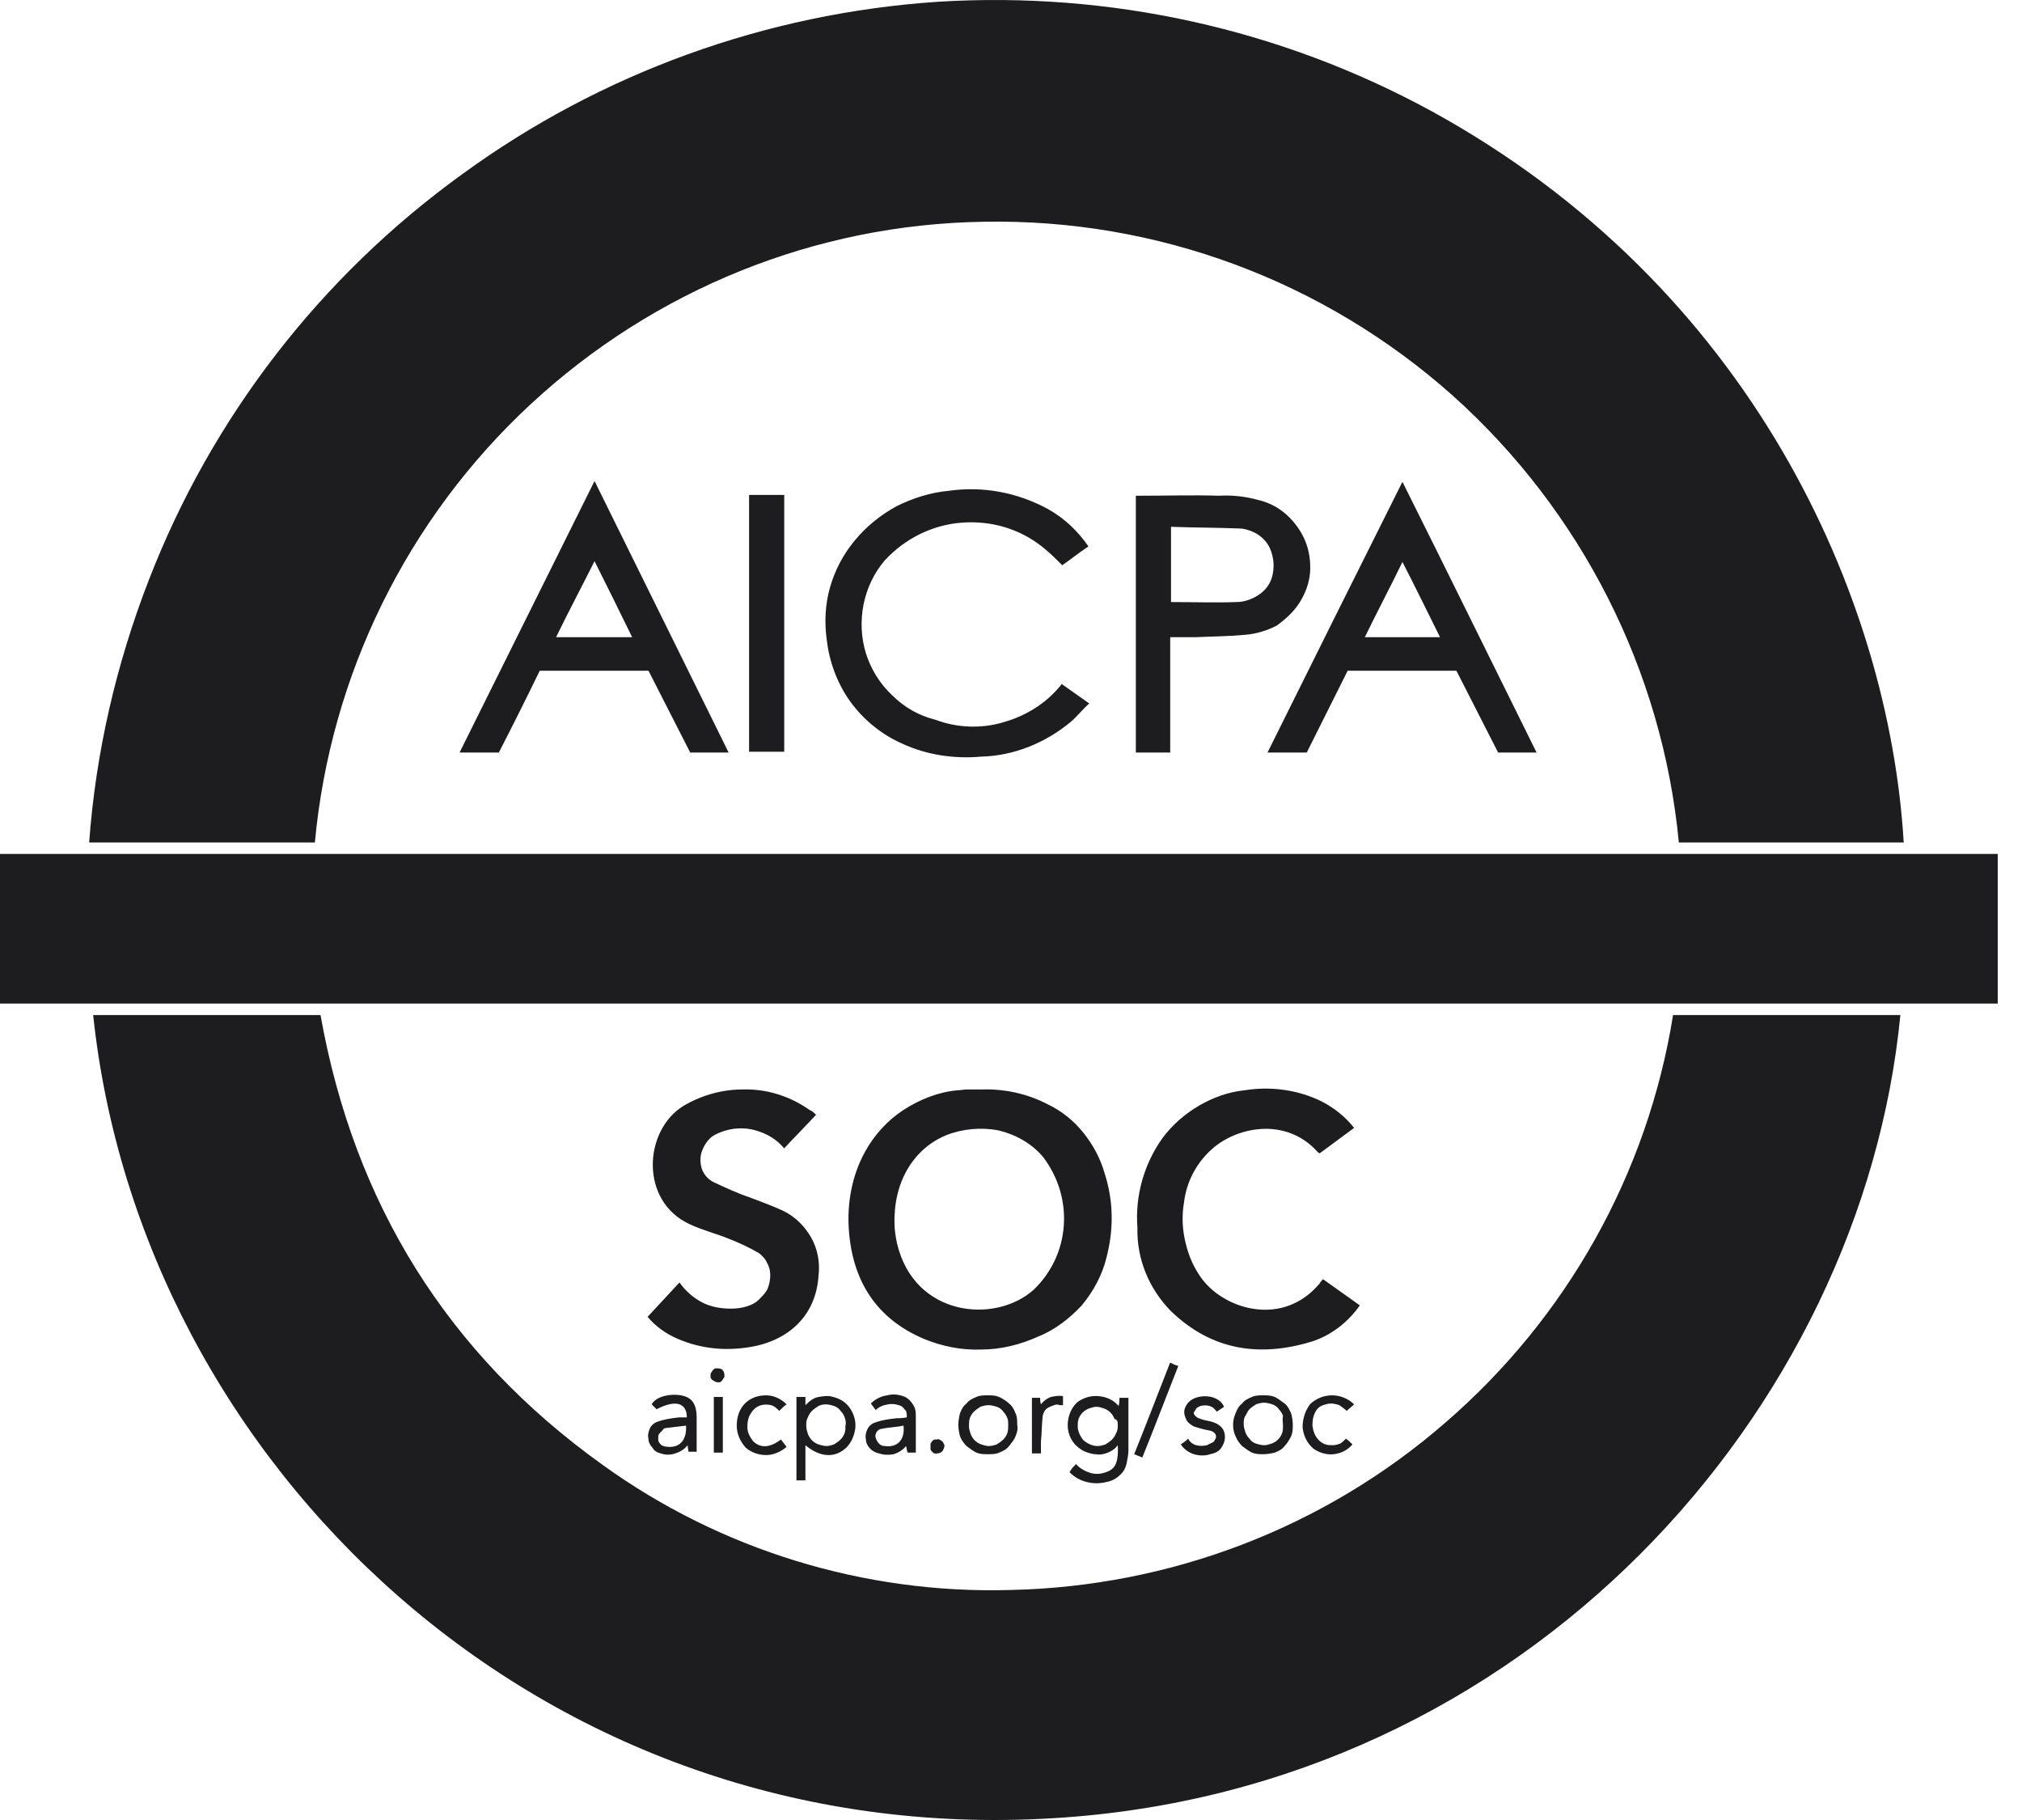
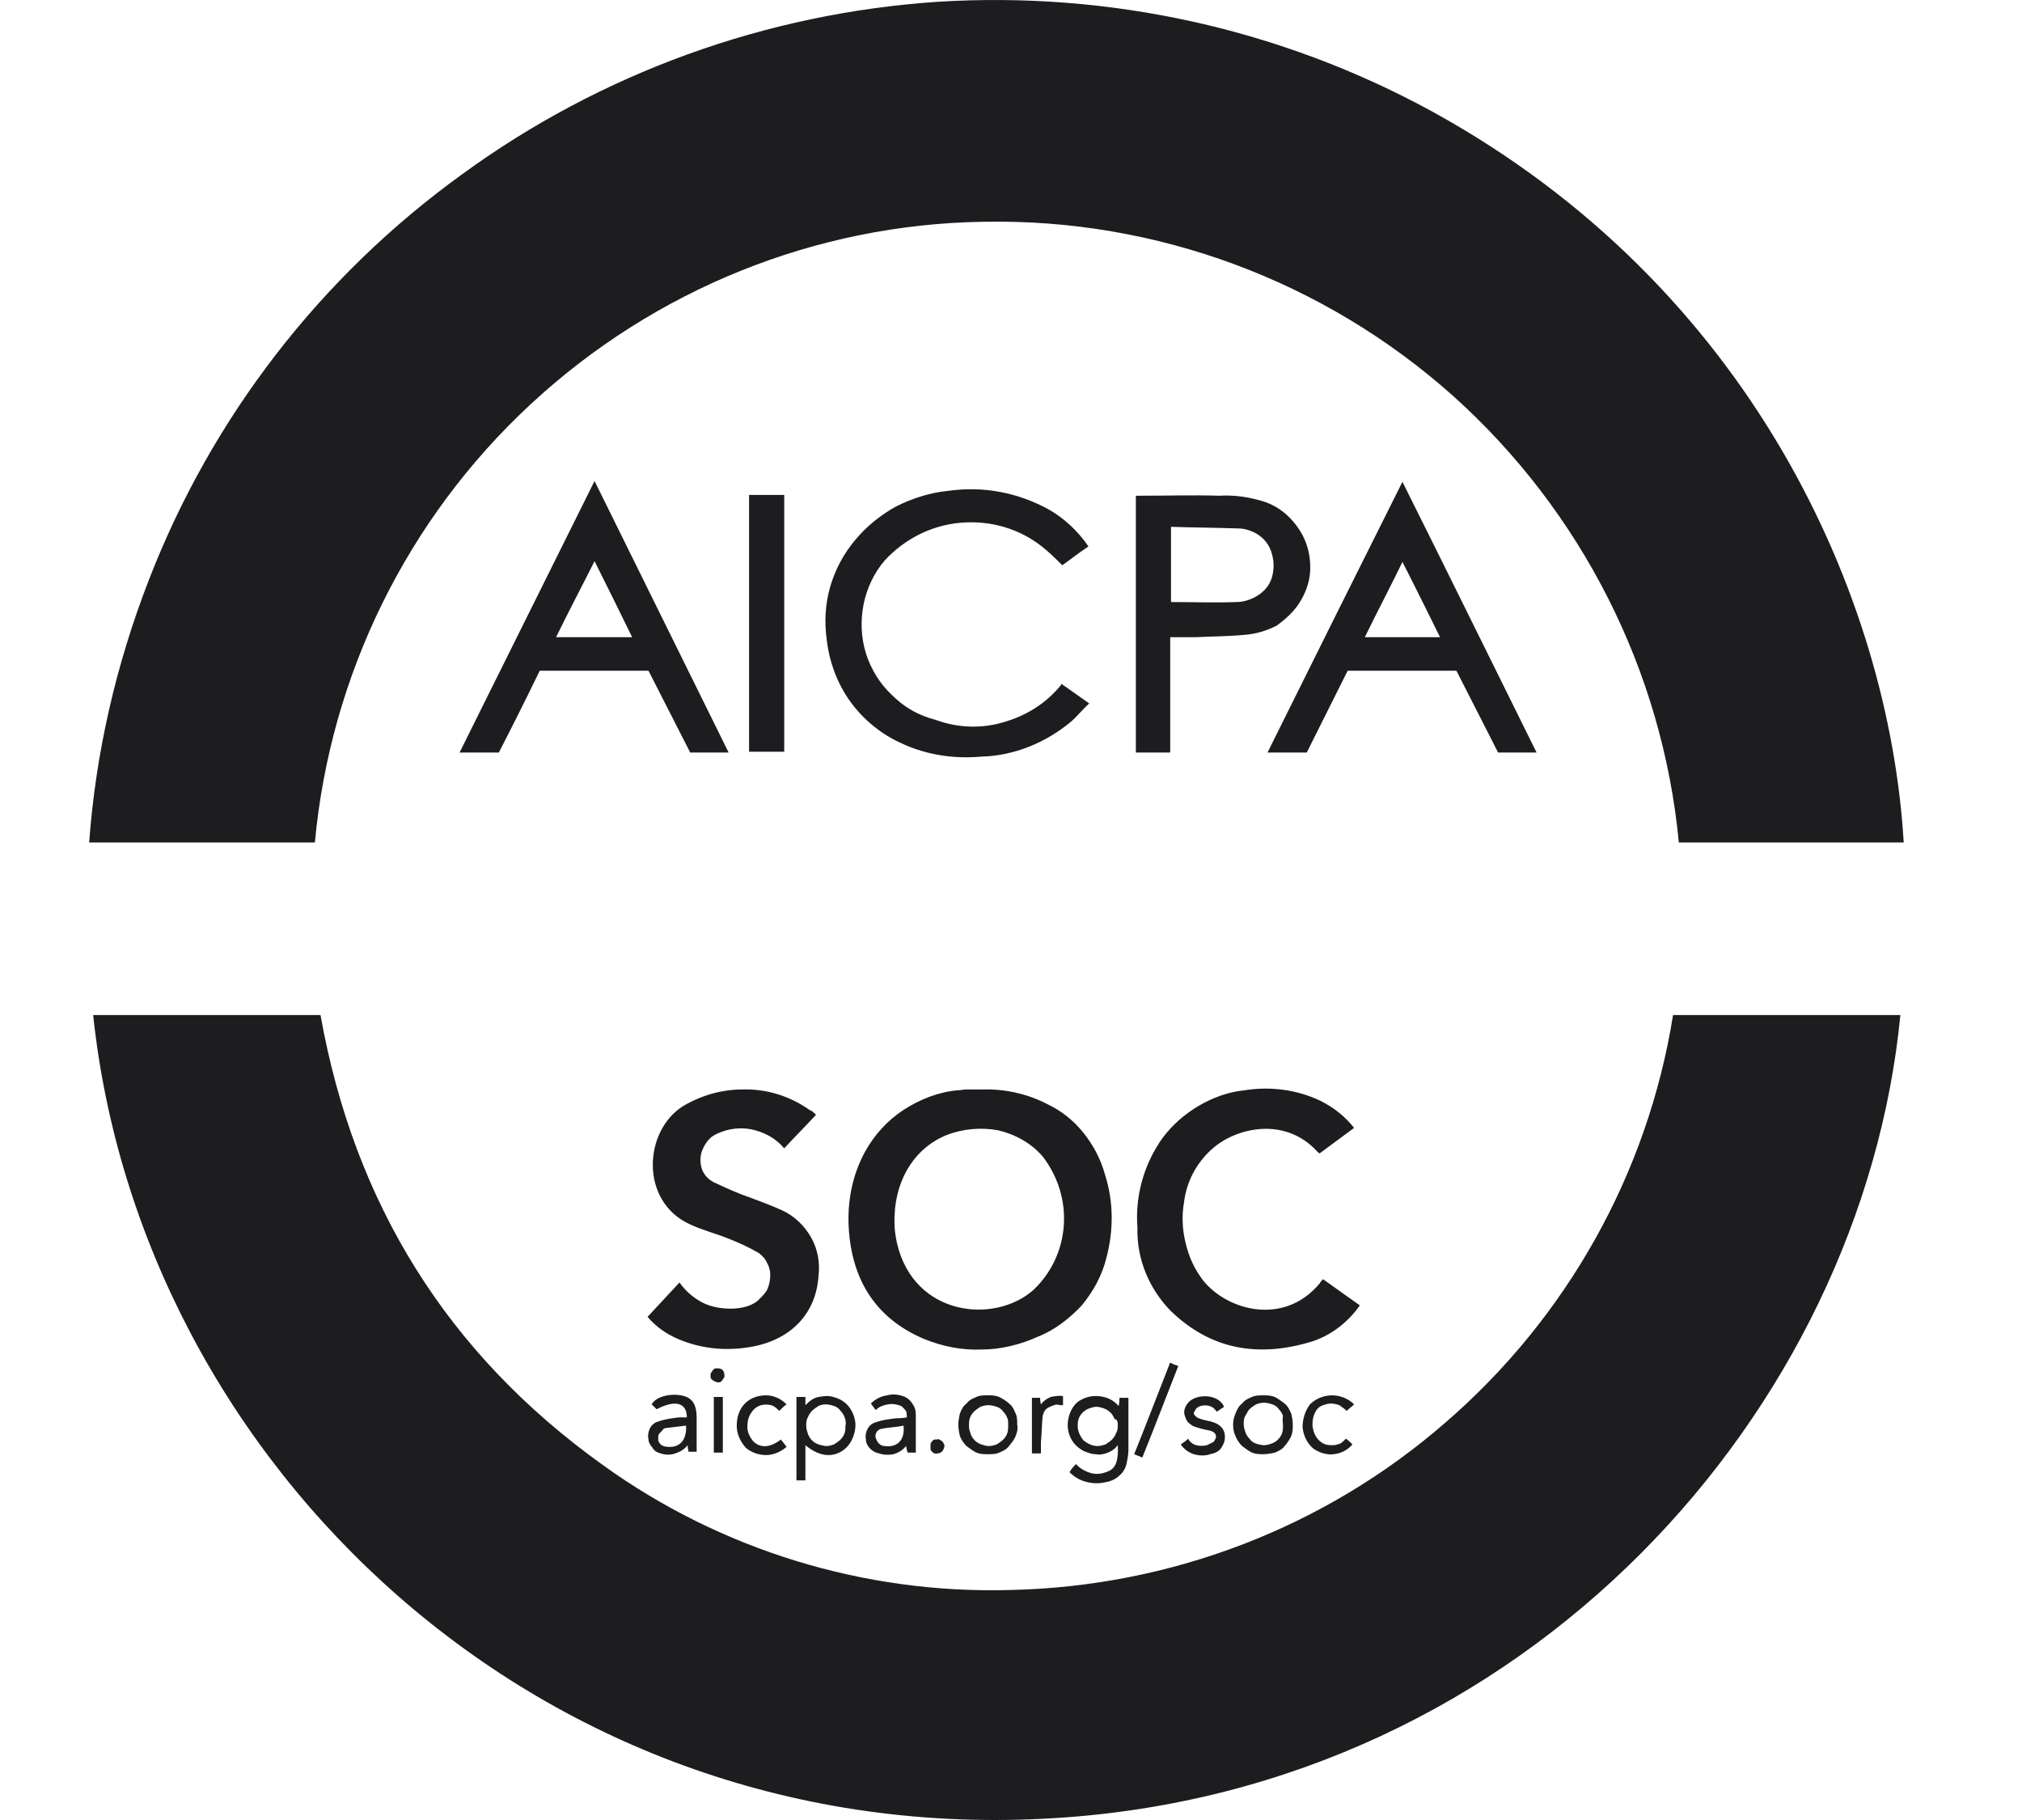
<svg xmlns="http://www.w3.org/2000/svg" width="80" height="72" viewBox="0 0 80 72" fill="none">
  <path d="M56.652 4.405C50.667 1.137 43.905 -0.351 37.11 0.07C30.317 0.523 23.78 2.884 18.281 6.896C12.683 10.94 8.381 16.505 5.889 22.944C4.596 26.276 3.787 29.77 3.528 33.329H12.458C13.072 26.697 16.113 20.517 20.999 15.988C25.884 11.458 32.258 8.87 38.922 8.773C45.749 8.643 52.382 11.102 57.493 15.664C62.573 20.226 65.776 26.535 66.423 33.329H75.32C74.737 23.591 69.27 11.329 56.652 4.405ZM41.964 27.117C41.381 27.829 40.604 28.314 39.699 28.573C38.825 28.832 37.887 28.8 37.014 28.476C36.367 28.314 35.785 27.991 35.299 27.505C34.813 27.053 34.457 26.47 34.263 25.855C34.07 25.241 34.038 24.561 34.166 23.914C34.296 23.267 34.588 22.652 35.008 22.167C35.785 21.326 36.851 20.776 38.016 20.679C39.181 20.582 40.313 20.905 41.219 21.617C41.51 21.844 41.769 22.102 42.028 22.361C42.352 22.135 42.675 21.876 43.064 21.617C42.643 21.002 42.093 20.485 41.446 20.129C40.249 19.482 38.89 19.223 37.532 19.417C36.819 19.482 36.108 19.708 35.461 20.032C34.813 20.388 34.263 20.841 33.811 21.391C33.357 21.941 33.034 22.555 32.84 23.235C32.646 23.914 32.614 24.626 32.71 25.305C32.807 26.179 33.132 27.053 33.648 27.764C34.166 28.476 34.879 29.058 35.687 29.414C36.658 29.867 37.757 30.029 38.825 29.932C40.12 29.9 41.381 29.382 42.384 28.541C42.643 28.314 42.837 28.055 43.096 27.829L41.996 27.053C41.996 27.053 41.996 27.085 41.964 27.117ZM50.149 29.77H51.702L53.32 26.535H57.623L59.272 29.77H60.794C59.013 26.179 57.266 22.62 55.487 19.061C53.708 22.62 51.928 26.179 50.149 29.77ZM53.999 25.208C54.485 24.205 55.002 23.235 55.487 22.232C56.005 23.235 56.491 24.238 56.975 25.208H53.999ZM18.183 29.77H19.737C20.286 28.703 20.836 27.603 21.354 26.535H25.658C26.208 27.603 26.758 28.703 27.308 29.77H28.828L23.523 19.029C21.742 22.62 19.963 26.179 18.183 29.77ZM22.001 25.208C22.487 24.205 23.005 23.235 23.523 22.2C24.039 23.235 24.525 24.205 25.011 25.208H22.001ZM51.41 23.85C51.637 23.494 51.8 23.073 51.832 22.652C51.864 22.232 51.8 21.779 51.637 21.391C51.476 21.002 51.217 20.646 50.894 20.355C50.569 20.064 50.181 19.87 49.761 19.773C49.276 19.643 48.758 19.579 48.24 19.611C47.205 19.579 46.169 19.611 45.102 19.611C45.037 19.611 44.972 19.611 44.94 19.611V29.77H46.299V25.208C46.655 25.208 46.978 25.208 47.302 25.208C47.948 25.176 48.629 25.176 49.276 25.111C49.696 25.079 50.117 24.95 50.505 24.755C50.86 24.497 51.185 24.205 51.41 23.85ZM50.312 22.879C50.214 23.17 50.02 23.396 49.761 23.558C49.502 23.72 49.211 23.817 48.92 23.817C48.079 23.849 47.205 23.817 46.331 23.817V20.841C47.237 20.873 48.111 20.873 48.984 20.905C49.211 20.905 49.438 20.97 49.631 21.067C49.826 21.164 50.02 21.326 50.149 21.52C50.278 21.714 50.344 21.941 50.376 22.167C50.408 22.426 50.376 22.685 50.312 22.879ZM29.637 29.738H31.028V19.579H29.637V29.738Z" fill="#1D1D20" />
  <path d="M39.955 62.901C34.196 63.062 28.501 61.314 23.842 57.95C17.695 53.55 14.008 47.597 12.681 40.156H3.686C5.563 57.886 21.384 73.189 41.702 71.927C60.434 70.795 73.666 55.782 75.188 40.156H66.194C65.19 46.432 61.987 52.127 57.199 56.268C52.41 60.441 46.295 62.77 39.955 62.901ZM36.557 52.968C37.269 53.259 38.045 53.42 38.822 53.388C39.598 53.388 40.375 53.195 41.087 52.87C41.734 52.613 42.317 52.159 42.801 51.641C43.255 51.091 43.61 50.444 43.773 49.765C44.064 48.665 44.064 47.532 43.708 46.432C43.546 45.85 43.255 45.299 42.867 44.815C42.478 44.329 41.993 43.941 41.443 43.682C40.634 43.261 39.728 43.068 38.822 43.1C38.628 43.1 38.433 43.1 38.24 43.1C38.11 43.1 38.013 43.132 37.885 43.132C37.14 43.197 36.395 43.488 35.748 43.909C35.102 44.329 34.584 44.912 34.228 45.558C33.71 46.498 33.517 47.565 33.581 48.6C33.71 50.639 34.648 52.159 36.557 52.968ZM37.431 44.912C38.078 44.653 38.822 44.588 39.501 44.717C40.18 44.88 40.828 45.235 41.281 45.785C41.863 46.562 42.154 47.5 42.09 48.47C42.025 49.442 41.604 50.347 40.893 51.026C39.373 52.386 36.17 52.095 35.489 49.183C35.425 48.892 35.393 48.6 35.393 48.47C35.328 46.821 36.104 45.462 37.431 44.912ZM28.922 51.771C28.533 51.771 28.113 51.705 27.758 51.512C27.402 51.318 27.111 51.059 26.884 50.735C26.463 51.189 26.043 51.641 25.621 52.095C25.946 52.482 26.366 52.774 26.82 52.968C27.725 53.356 28.695 53.453 29.666 53.291C31.252 53.033 32.286 51.997 32.384 50.476C32.449 49.958 32.352 49.41 32.093 48.956C31.834 48.502 31.445 48.115 30.96 47.888C30.539 47.695 30.087 47.532 29.666 47.371C29.181 47.209 28.695 46.982 28.21 46.755C27.984 46.627 27.822 46.432 27.758 46.207C27.693 45.98 27.693 45.721 27.79 45.494C27.854 45.333 27.951 45.171 28.081 45.042C28.21 44.912 28.372 44.847 28.533 44.783C28.954 44.62 29.44 44.588 29.892 44.717C30.346 44.847 30.734 45.074 31.025 45.43C31.445 44.976 31.866 44.556 32.286 44.102C32.19 44.006 32.125 43.941 32.027 43.909C31.252 43.359 30.314 43.068 29.374 43.1C28.567 43.1 27.758 43.327 27.045 43.747C25.46 44.717 25.298 47.532 27.304 48.438C27.79 48.665 28.308 48.794 28.792 48.988C29.213 49.151 29.633 49.344 30.023 49.571C30.151 49.667 30.28 49.797 30.346 49.958C30.442 50.121 30.475 50.283 30.475 50.444C30.475 50.606 30.443 50.8 30.378 50.962C30.314 51.123 30.184 51.253 30.055 51.382C29.828 51.641 29.374 51.771 28.922 51.771ZM46.295 51.836C47.913 53.42 49.823 53.712 51.926 53.065C52.701 52.806 53.349 52.288 53.801 51.641L52.346 50.606C52.281 50.671 52.249 50.703 52.217 50.767C50.793 52.482 48.528 51.836 47.59 50.639C47.267 50.217 47.04 49.733 46.911 49.183C46.781 48.665 46.749 48.115 46.845 47.565C46.943 46.755 47.331 46.012 47.946 45.462C48.916 44.588 50.858 44.168 52.119 45.558C52.152 45.591 52.185 45.624 52.217 45.624L53.575 44.62C53.219 44.168 52.767 43.811 52.249 43.552C51.311 43.1 50.243 42.971 49.241 43.132C48.592 43.197 47.978 43.424 47.428 43.747C46.877 44.07 46.393 44.492 46.004 45.008C45.261 46.044 44.905 47.306 45.002 48.568C44.969 49.797 45.455 50.962 46.295 51.836ZM42.64 55.459C42.413 55.653 42.284 55.944 42.252 56.236C42.219 56.527 42.284 56.818 42.478 57.077C42.576 57.206 42.704 57.304 42.867 57.4C43.028 57.465 43.19 57.529 43.351 57.529C43.514 57.563 43.675 57.529 43.837 57.465C43.999 57.4 44.128 57.304 44.225 57.173C44.257 57.756 44.16 58.079 43.837 58.209C43.61 58.306 43.383 58.338 43.158 58.274C42.931 58.209 42.704 58.079 42.576 57.918C42.478 58.015 42.381 58.111 42.317 58.242C42.51 58.436 42.737 58.565 42.996 58.629C43.255 58.694 43.514 58.694 43.773 58.629C43.966 58.597 44.16 58.501 44.291 58.37C44.452 58.242 44.548 58.047 44.582 57.854C44.614 57.691 44.646 57.529 44.646 57.368C44.646 56.721 44.646 56.107 44.646 55.459C44.646 55.394 44.646 55.33 44.646 55.298H44.291C44.291 55.394 44.291 55.491 44.257 55.621C44.064 55.394 43.805 55.265 43.481 55.233C43.158 55.2 42.867 55.298 42.64 55.459ZM44.225 56.364C44.225 56.462 44.225 56.591 44.16 56.689C44.128 56.786 44.064 56.882 43.999 56.947C43.934 57.013 43.837 57.077 43.74 57.141C43.642 57.173 43.546 57.206 43.417 57.206C43.222 57.206 43.028 57.109 42.867 56.98C42.737 56.818 42.64 56.623 42.64 56.43C42.64 56.332 42.64 56.236 42.672 56.139C42.704 56.041 42.769 55.944 42.835 55.88C42.899 55.816 42.996 55.75 43.092 55.718C43.19 55.685 43.287 55.653 43.383 55.653C43.481 55.653 43.578 55.685 43.675 55.718C43.773 55.75 43.869 55.816 43.934 55.88C43.999 55.944 44.064 56.041 44.096 56.139C44.193 56.139 44.225 56.236 44.225 56.364ZM31.866 55.265H31.511V58.565H31.866V57.173C32.449 57.659 33.031 57.691 33.483 57.272C33.678 57.077 33.808 56.786 33.84 56.495C33.872 56.203 33.774 55.912 33.613 55.685C33.451 55.459 33.226 55.33 32.967 55.265C32.772 55.2 32.577 55.233 32.384 55.265C32.19 55.298 32.027 55.426 31.866 55.589C31.866 55.459 31.866 55.362 31.866 55.265ZM32.675 55.557C32.772 55.557 32.901 55.589 32.999 55.621C33.095 55.653 33.192 55.718 33.258 55.816C33.322 55.88 33.387 55.977 33.419 56.073C33.451 56.171 33.483 56.268 33.451 56.398C33.451 56.495 33.451 56.591 33.419 56.689C33.387 56.786 33.322 56.882 33.258 56.947C33.192 57.013 33.095 57.077 32.999 57.141C32.901 57.173 32.804 57.206 32.708 57.206C32.61 57.206 32.481 57.173 32.384 57.141C32.286 57.109 32.19 57.045 32.125 56.98C32.061 56.914 31.995 56.818 31.963 56.721C31.931 56.623 31.898 56.527 31.898 56.398C31.898 56.3 31.898 56.171 31.963 56.073C31.995 55.977 32.061 55.88 32.125 55.816C32.19 55.75 32.286 55.685 32.384 55.621C32.449 55.589 32.545 55.557 32.675 55.557ZM37.917 56.364C37.917 56.527 37.949 56.689 37.981 56.818C38.045 56.98 38.142 57.109 38.24 57.206C38.369 57.304 38.499 57.4 38.628 57.465C38.79 57.529 38.919 57.529 39.081 57.529C39.242 57.529 39.405 57.529 39.534 57.465C39.696 57.4 39.825 57.336 39.923 57.206C40.019 57.077 40.116 56.98 40.18 56.818C40.246 56.656 40.278 56.527 40.246 56.364C40.246 56.203 40.246 56.041 40.18 55.912C40.116 55.75 40.051 55.621 39.923 55.524C39.825 55.426 39.664 55.33 39.534 55.265C39.373 55.2 39.242 55.2 39.081 55.2C38.919 55.2 38.758 55.2 38.628 55.265C38.467 55.33 38.337 55.394 38.24 55.524C38.11 55.621 38.045 55.75 37.981 55.912C37.949 56.041 37.917 56.203 37.917 56.364ZM39.889 56.364C39.889 56.462 39.889 56.591 39.857 56.689C39.825 56.786 39.76 56.882 39.696 56.947C39.632 57.013 39.534 57.077 39.437 57.141C39.34 57.173 39.242 57.206 39.114 57.206C39.016 57.206 38.919 57.173 38.822 57.141C38.724 57.109 38.628 57.045 38.563 56.98C38.499 56.914 38.433 56.818 38.401 56.721C38.369 56.623 38.337 56.527 38.337 56.43C38.337 56.332 38.337 56.203 38.369 56.107C38.401 56.009 38.467 55.912 38.531 55.848C38.596 55.782 38.692 55.718 38.79 55.653C38.887 55.621 38.983 55.589 39.114 55.589C39.21 55.589 39.34 55.621 39.437 55.653C39.534 55.685 39.632 55.75 39.696 55.848C39.76 55.912 39.825 56.009 39.857 56.107C39.889 56.171 39.889 56.268 39.889 56.364ZM48.787 56.364C48.787 56.527 48.819 56.689 48.884 56.818C48.949 56.98 49.046 57.109 49.143 57.206C49.273 57.304 49.402 57.4 49.532 57.465C49.693 57.529 49.823 57.529 49.984 57.529C50.146 57.529 50.307 57.497 50.438 57.465C50.599 57.4 50.729 57.336 50.825 57.206C50.922 57.109 51.02 56.947 51.084 56.818C51.149 56.656 51.149 56.527 51.149 56.364C51.149 56.203 51.117 56.041 51.084 55.912C51.02 55.782 50.954 55.621 50.825 55.524C50.697 55.426 50.566 55.33 50.438 55.265C50.275 55.2 50.146 55.2 49.984 55.2C49.823 55.2 49.66 55.2 49.532 55.265C49.369 55.33 49.241 55.394 49.143 55.524C49.014 55.621 48.949 55.75 48.884 55.912C48.819 56.073 48.787 56.203 48.787 56.364ZM50.761 56.398C50.761 56.495 50.761 56.591 50.729 56.689C50.697 56.786 50.631 56.882 50.566 56.947C50.502 57.013 50.405 57.077 50.307 57.109C50.211 57.141 50.114 57.173 50.016 57.173C49.919 57.173 49.789 57.141 49.693 57.109C49.596 57.077 49.498 57.013 49.434 56.914C49.369 56.85 49.305 56.754 49.273 56.656C49.241 56.559 49.207 56.462 49.207 56.332C49.207 56.236 49.207 56.107 49.273 56.009C49.337 55.912 49.369 55.816 49.434 55.75C49.498 55.685 49.596 55.621 49.693 55.557C49.789 55.524 49.887 55.491 50.016 55.491C50.114 55.491 50.243 55.524 50.34 55.557C50.438 55.589 50.534 55.653 50.599 55.75C50.663 55.816 50.729 55.912 50.761 56.009C50.729 56.171 50.761 56.268 50.761 56.398ZM26.139 57.497C26.334 57.563 26.528 57.563 26.722 57.497C26.916 57.432 27.077 57.336 27.207 57.173C27.207 57.304 27.24 57.368 27.24 57.432H27.563C27.563 56.98 27.563 56.527 27.563 56.073C27.563 55.589 27.402 55.33 27.077 55.233C26.657 55.103 25.978 55.2 25.784 55.557C25.848 55.621 25.912 55.685 25.978 55.75C26.722 55.362 27.175 55.491 27.175 56.073C27.077 56.073 26.948 56.073 26.852 56.073C26.593 56.107 26.302 56.139 26.043 56.236C25.912 56.268 25.784 56.364 25.719 56.495C25.655 56.623 25.621 56.786 25.655 56.914C25.655 57.045 25.719 57.173 25.816 57.272C25.88 57.4 26.01 57.465 26.139 57.497ZM26.334 56.495C26.593 56.462 26.884 56.43 27.143 56.398C27.175 56.947 26.916 57.272 26.43 57.238C26.334 57.238 26.237 57.206 26.171 57.173C26.107 57.109 26.043 57.045 26.043 56.947C26.043 56.914 26.043 56.85 26.043 56.818C26.043 56.786 26.075 56.721 26.107 56.689C26.139 56.656 26.171 56.623 26.204 56.591C26.237 56.527 26.302 56.495 26.334 56.495ZM35.457 56.107C35.198 56.139 34.907 56.171 34.648 56.268C34.519 56.3 34.39 56.398 34.325 56.527C34.26 56.656 34.228 56.786 34.26 56.947C34.26 57.077 34.325 57.206 34.422 57.304C34.519 57.4 34.616 57.465 34.778 57.497C34.973 57.563 35.166 57.563 35.36 57.529C35.555 57.465 35.716 57.368 35.846 57.206C35.878 57.304 35.878 57.4 35.911 57.465H36.234C36.234 56.98 36.234 56.527 36.234 56.041C36.234 55.88 36.234 55.75 36.137 55.589C36.039 55.426 35.943 55.33 35.813 55.265C35.587 55.167 35.328 55.135 35.102 55.2C34.843 55.233 34.616 55.362 34.455 55.524L34.648 55.782C34.778 55.653 34.939 55.589 35.134 55.557C35.328 55.524 35.489 55.557 35.652 55.621C35.716 55.653 35.78 55.75 35.846 55.816C35.878 55.912 35.878 55.977 35.878 56.073C35.652 56.107 35.555 56.107 35.457 56.107ZM35.005 57.206C34.907 57.206 34.843 57.173 34.778 57.109C34.714 57.045 34.681 56.98 34.648 56.882C34.616 56.786 34.648 56.721 34.681 56.656C34.714 56.591 34.81 56.527 34.875 56.527C35.166 56.462 35.457 56.462 35.748 56.398C35.813 56.98 35.489 57.272 35.005 57.206ZM47.751 57.173C47.622 57.206 47.46 57.206 47.331 57.173C47.202 57.141 47.072 57.045 47.008 56.914C46.911 57.013 46.813 57.077 46.717 57.141C46.845 57.336 47.04 57.465 47.234 57.529C47.46 57.595 47.687 57.595 47.881 57.529C48.042 57.497 48.205 57.432 48.301 57.304C48.399 57.173 48.464 57.013 48.464 56.85C48.464 56.527 48.269 56.332 47.913 56.236C47.751 56.203 47.59 56.171 47.428 56.107C47.331 56.073 47.202 55.944 47.234 55.88C47.267 55.816 47.299 55.782 47.331 55.718C47.363 55.685 47.428 55.653 47.493 55.621C47.622 55.589 47.751 55.589 47.849 55.621C47.978 55.653 48.076 55.75 48.14 55.848C48.237 55.782 48.333 55.718 48.431 55.653C48.205 55.135 47.363 55.135 47.04 55.459C46.975 55.524 46.911 55.621 46.877 55.718C46.845 55.816 46.845 55.912 46.877 56.009C46.911 56.107 46.943 56.203 47.008 56.268C47.072 56.332 47.169 56.398 47.234 56.43C47.428 56.495 47.654 56.559 47.849 56.591C48.01 56.623 48.14 56.721 48.108 56.882C48.076 56.947 48.042 57.013 48.01 57.045C47.881 57.109 47.817 57.141 47.751 57.173ZM53.283 55.816C53.382 55.718 53.478 55.653 53.575 55.557C53.349 55.33 53.026 55.2 52.701 55.2C52.378 55.2 52.054 55.33 51.828 55.557C51.634 55.816 51.536 56.139 51.536 56.462C51.57 56.786 51.699 57.077 51.958 57.304C52.185 57.465 52.476 57.563 52.767 57.529C53.058 57.497 53.317 57.368 53.51 57.141C53.446 57.077 53.349 56.98 53.251 56.914C53.187 56.98 53.123 57.045 53.026 57.109C52.928 57.141 52.831 57.173 52.735 57.173C52.637 57.173 52.54 57.173 52.444 57.141C52.346 57.109 52.249 57.045 52.185 56.98C52.022 56.818 51.958 56.623 51.926 56.398C51.926 56.171 51.958 55.977 52.087 55.782C52.152 55.685 52.249 55.621 52.346 55.589C52.444 55.557 52.54 55.524 52.669 55.524C52.767 55.524 52.896 55.557 52.992 55.589C53.123 55.685 53.219 55.75 53.283 55.816ZM30.119 55.589C30.248 55.557 30.378 55.557 30.507 55.589C30.637 55.621 30.734 55.718 30.83 55.816C30.928 55.718 31.025 55.621 31.122 55.557C30.896 55.33 30.605 55.2 30.314 55.2C29.989 55.2 29.698 55.298 29.472 55.524C29.246 55.75 29.149 56.073 29.149 56.398C29.149 56.721 29.278 57.013 29.505 57.272C29.731 57.465 30.023 57.563 30.314 57.563C30.605 57.563 30.896 57.432 31.122 57.238L30.896 56.947C30.475 57.272 30.087 57.304 29.796 57.013C29.666 56.85 29.569 56.656 29.569 56.462C29.569 56.268 29.601 56.041 29.731 55.88C29.828 55.718 29.989 55.621 30.119 55.589ZM46.62 54.035C46.49 54.003 46.425 53.971 46.295 53.906C45.811 55.135 45.357 56.332 44.873 57.529L45.196 57.659C45.681 56.462 46.134 55.265 46.62 54.035ZM41.248 56.073C41.248 56.009 41.281 55.912 41.313 55.848C41.345 55.782 41.411 55.718 41.475 55.685C41.54 55.653 41.604 55.621 41.702 55.589C41.766 55.557 41.863 55.557 41.927 55.589C41.961 55.589 42.025 55.589 42.058 55.589V55.233C41.895 55.2 41.734 55.233 41.572 55.265C41.411 55.33 41.281 55.426 41.184 55.557C41.152 55.426 41.152 55.362 41.152 55.298H40.828V57.497H41.184C41.184 57.336 41.184 57.173 41.184 57.045C41.216 56.721 41.216 56.398 41.248 56.073ZM28.242 57.465H28.599V55.265H28.242V57.465ZM36.816 57.206C36.816 57.238 36.816 57.272 36.816 57.336C36.816 57.368 36.849 57.4 36.881 57.432C36.913 57.465 36.945 57.497 36.977 57.497C37.011 57.497 37.043 57.529 37.075 57.497C37.236 57.497 37.334 57.4 37.367 57.206C37.367 57.173 37.367 57.141 37.334 57.109C37.334 57.077 37.302 57.045 37.269 57.013C37.236 56.98 37.204 56.98 37.172 56.947C37.14 56.947 37.108 56.914 37.075 56.947C37.043 56.947 37.011 56.947 36.977 56.947C36.945 56.947 36.913 56.98 36.881 57.013C36.849 57.045 36.849 57.077 36.816 57.109C36.816 57.141 36.816 57.173 36.816 57.206ZM28.663 54.424C28.663 54.23 28.567 54.133 28.404 54.133C28.372 54.133 28.34 54.133 28.308 54.133C28.276 54.133 28.242 54.165 28.21 54.197C28.177 54.23 28.177 54.262 28.145 54.294C28.113 54.326 28.113 54.36 28.113 54.392C28.113 54.424 28.113 54.456 28.113 54.489C28.113 54.521 28.145 54.553 28.177 54.585C28.21 54.617 28.242 54.617 28.276 54.651C28.308 54.651 28.34 54.683 28.372 54.683C28.404 54.683 28.436 54.683 28.469 54.683C28.501 54.683 28.533 54.651 28.567 54.617C28.599 54.585 28.599 54.553 28.631 54.521C28.663 54.489 28.663 54.456 28.663 54.424Z" fill="#1D1D20" />
-   <path d="M79.04 39.702V33.782H0V39.702H79.04Z" fill="#1D1D20" />
</svg>